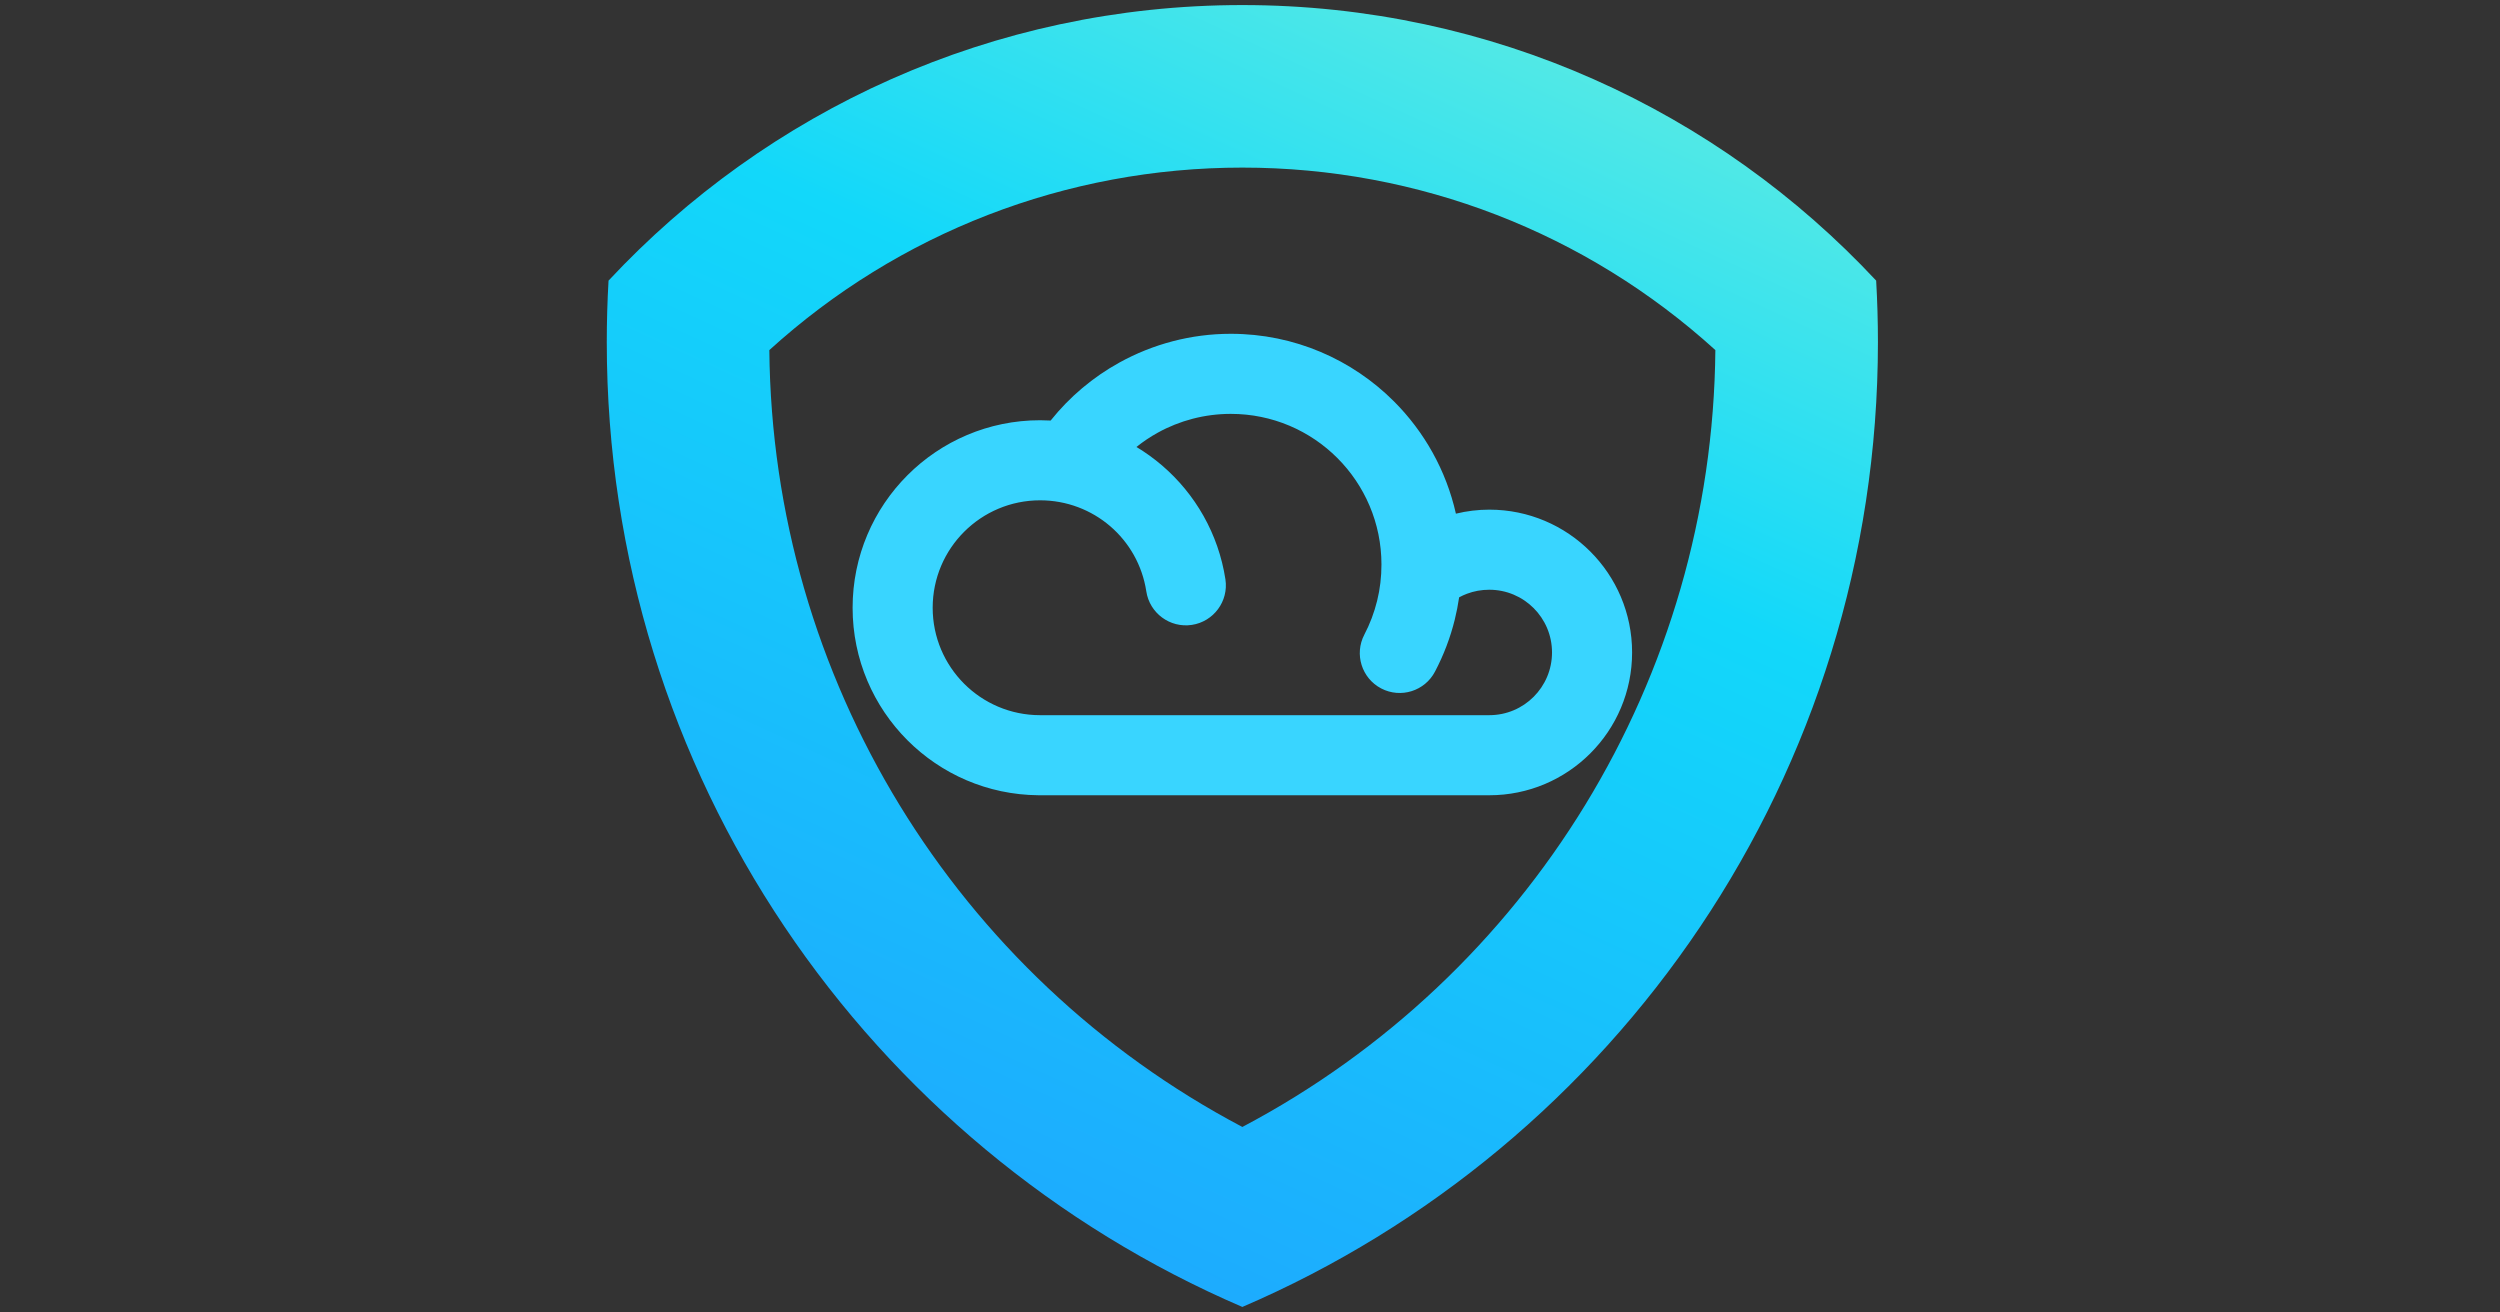
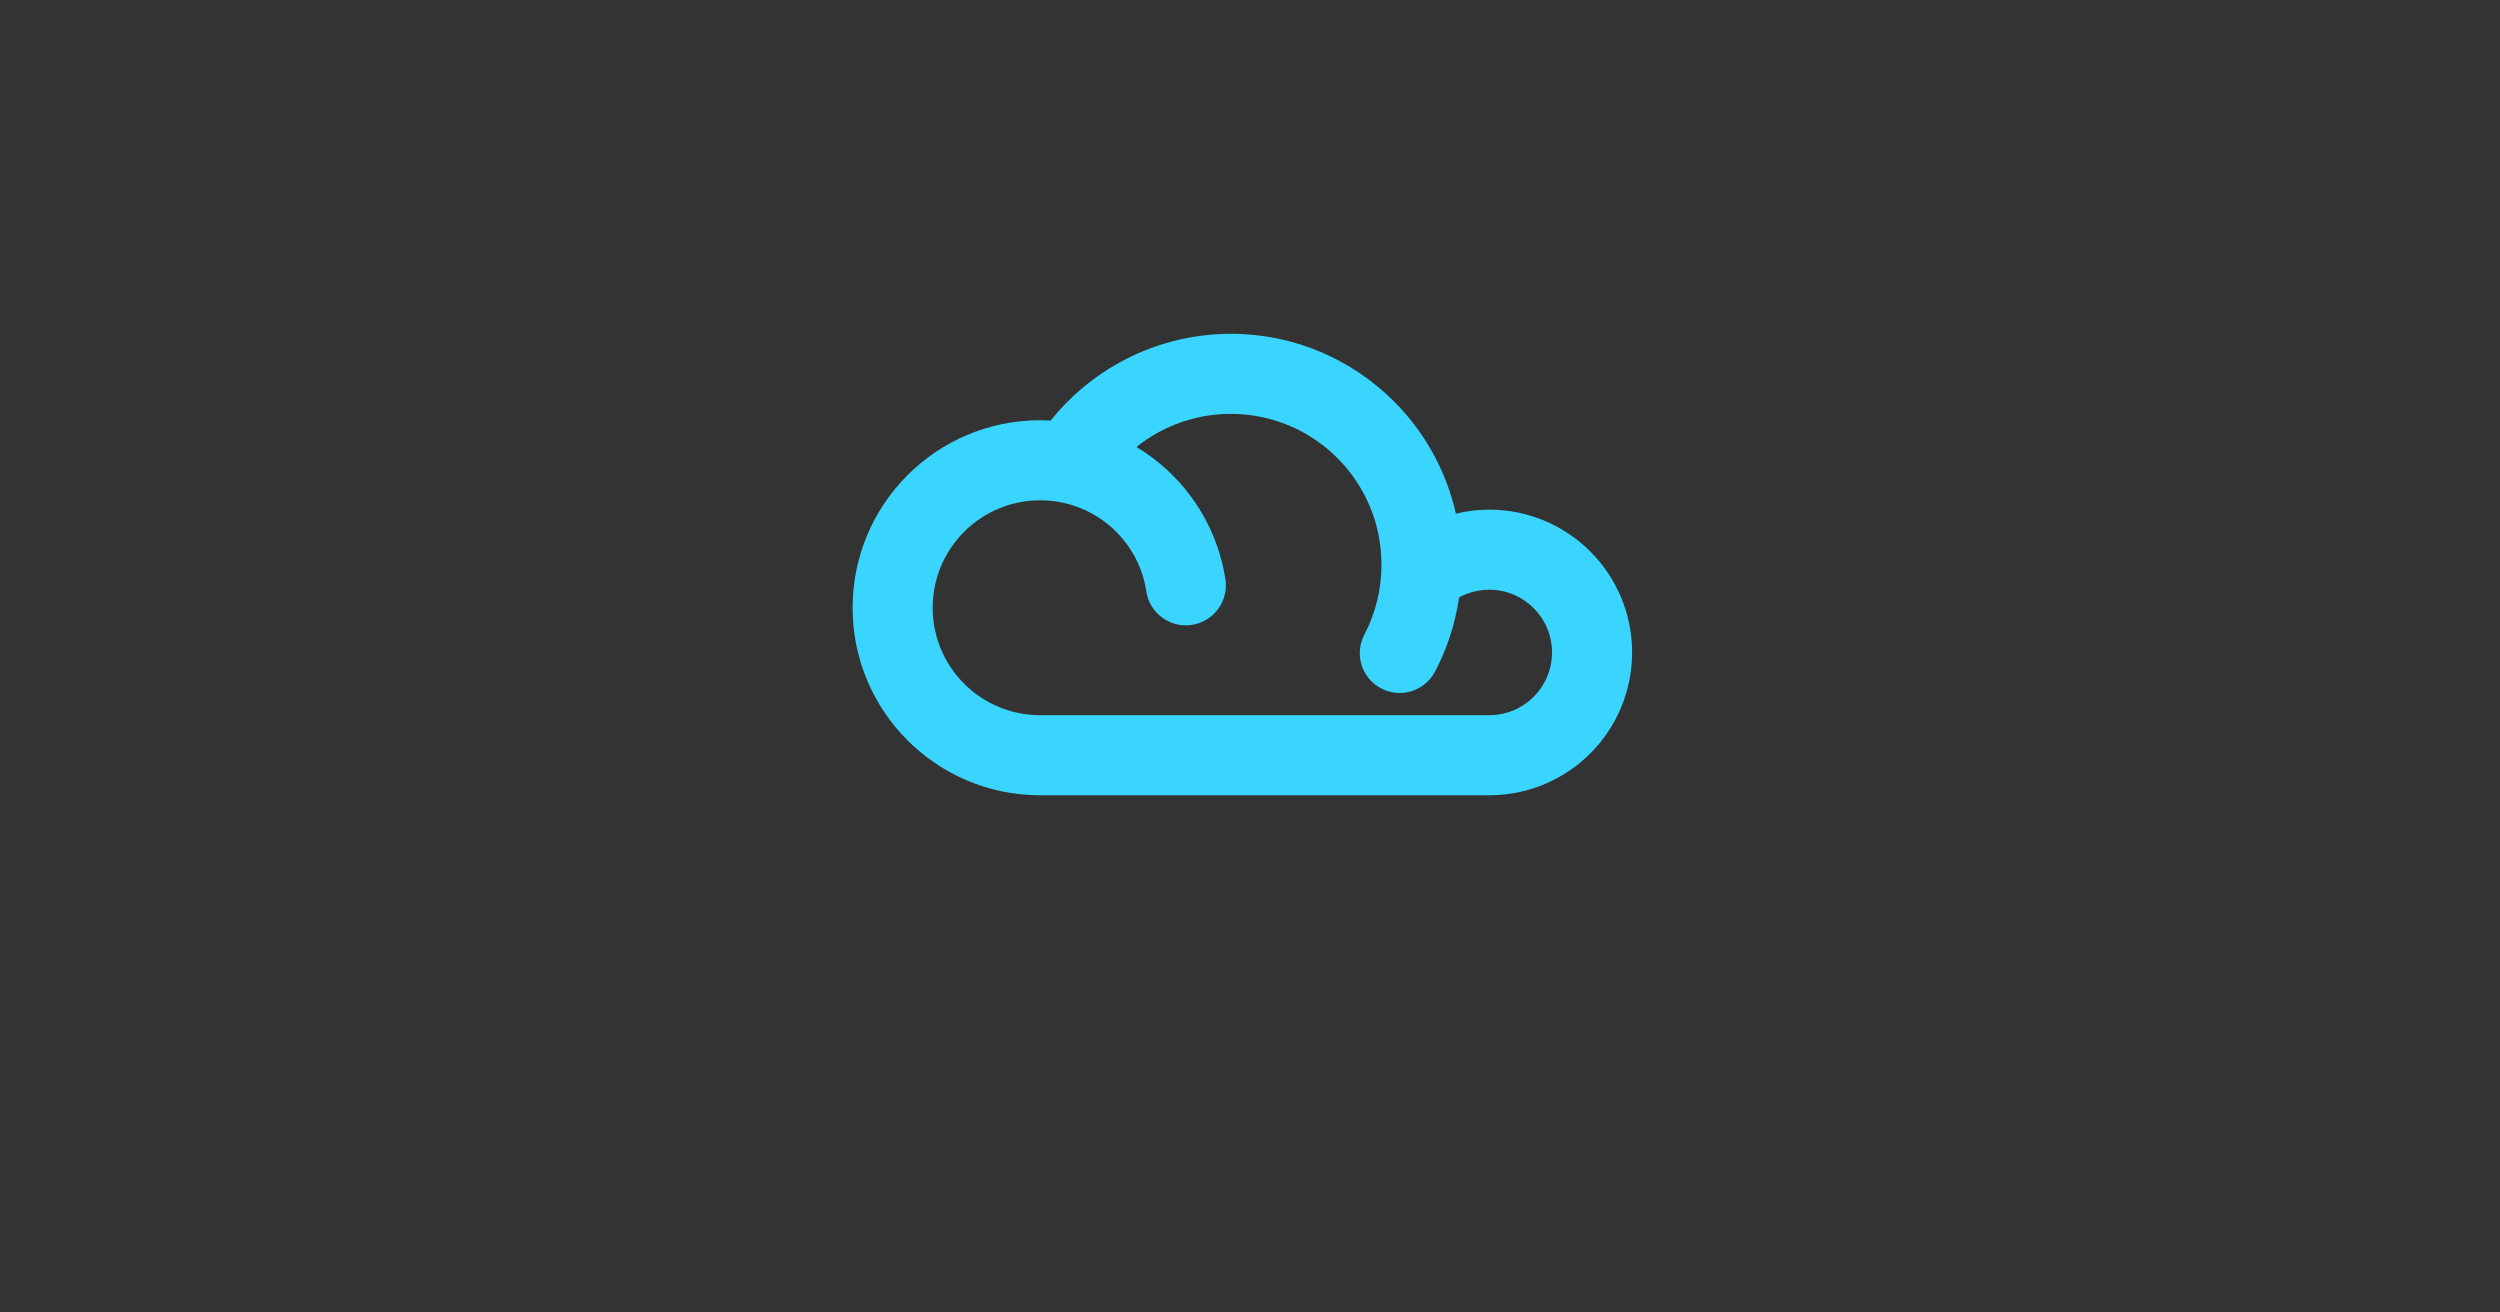
<svg xmlns="http://www.w3.org/2000/svg" xmlns:xlink="http://www.w3.org/1999/xlink" version="1.1" id="Layer_1" x="0px" y="0px" viewBox="0 0 5972 3135" style="enable-background:new 0 0 5972 3135;" xml:space="preserve">
  <rect x="0" y="0" width="5972" height="3135" fill="#333333" stroke="none" />
  <style type="text/css">
	
		.st0{clip-path:url(#SVGID_00000108281558688372561940000000618909365122916244_);fill:url(#SVGID_00000080196982978704127310000012038757949569480367_);}
	.st1{fill-rule:evenodd;clip-rule:evenodd;fill:#39D5FF;}
</style>
  <g>
    <defs>
-       <path id="SVGID_1_" d="M1453.69,670.33c-2.81,48.61-4.23,97.6-4.23,146.92c0,1033.54,625.32,1921.04,1518.28,2304.79    C3860.68,2738.29,4486,1850.8,4486,817.25c0-49.32-1.43-98.3-4.22-146.92c-377.92-405-916.41-658.23-1514.05-658.23    C2370.1,12.11,1831.61,265.33,1453.69,670.33 M2967.73,400.36c421.24,0,821.31,155.68,1129.94,435.94    c-6.99,784.17-445.32,1494.38-1129.93,1855.78C2283.13,2330.68,1844.79,1620.47,1837.8,836.29    C2146.42,556.02,2546.5,400.36,2967.73,400.36z" />
-     </defs>
+       </defs>
    <clipPath id="SVGID_00000025419570557048567950000007923430810284832138_">
      <use xlink:href="#SVGID_1_" style="overflow:visible;" />
    </clipPath>
    <linearGradient id="SVGID_00000127763617287377969030000002879042750022738830_" gradientUnits="userSpaceOnUse" x1="2199.787" y1="3238.252" x2="4210.142" y2="-1136.615">
      <stop offset="0" style="stop-color:#1FA2FF" />
      <stop offset="0.5" style="stop-color:#12D8FA" />
      <stop offset="1" style="stop-color:#A6FFCB" />
    </linearGradient>
-     <rect x="1449.46" y="12.11" style="clip-path:url(#SVGID_00000025419570557048567950000007923430810284832138_);fill:url(#SVGID_00000127763617287377969030000002879042750022738830_);" width="3036.54" height="3109.93" />
  </g>
  <path class="st1" d="M3557.63,1708.41c41.39,0,78.85-16.77,105.95-43.87c27.12-27.12,43.88-64.58,43.88-105.95  c0-41.39-16.76-78.85-43.88-105.96c-27.1-27.11-64.56-43.88-105.95-43.88c-18.73,0-36.8,3.31-53.38,9.59  c-6.43,2.44-12.67,5.29-18.68,8.56c-2.61,17.86-6.1,35.69-10.46,53.38c-10.48,42.55-26.27,84.17-47.13,123.93  c-24.35,46.63-81.89,64.7-128.53,40.35c-46.63-24.35-64.69-81.9-40.35-128.53c13.39-25.51,23.67-52.83,30.69-81.33  c6.77-27.5,10.24-56.43,10.24-86.17c0-99.39-40.28-189.36-105.4-254.47c-65.12-65.13-155.09-105.4-254.48-105.4  c-62.16,0-122.04,15.92-174.54,44.97c-17.86,9.88-34.88,21.28-50.87,34.08c21.66,13.02,42.16,27.82,61.29,44.23  c78.99,67.78,134.49,162.83,151.3,272.1c7.83,52.2-28.13,100.88-80.33,108.73c-52.2,7.85-100.88-28.13-108.73-80.33  c-9.62-62.58-41.28-116.9-86.29-155.52c-45.1-38.69-103.78-61.76-167.37-61.76c-70.86,0-135.02,28.73-181.46,75.16  c-46.44,46.44-75.15,110.6-75.15,181.47s28.72,135.03,75.15,181.47c46.44,46.43,110.6,75.15,181.46,75.15H3557.63z M3477.87,1227.06  c26.07-6.35,52.84-9.61,79.76-9.61c94.19,0,179.47,38.19,241.2,99.92c61.74,61.73,99.93,147.02,99.93,241.22  c0,94.19-38.19,179.47-99.93,241.2c-61.73,61.73-147.01,99.92-241.2,99.92H2484.61h-4.06v-0.02  c-122.07-1.09-232.48-51.01-312.65-131.18c-81.06-81.06-131.2-193.05-131.2-316.72s50.14-235.66,131.2-316.72  c81.06-81.06,193.04-131.2,316.71-131.2c8.45,0,16.84,0.24,25.18,0.71c45.45-56.93,101.31-103.72,163.9-138.33  c80.41-44.48,171.82-68.88,266.45-68.88c152.19,0,289.99,61.7,389.73,161.44C3402.26,1031.2,3454.6,1123.63,3477.87,1227.06z" />
</svg>